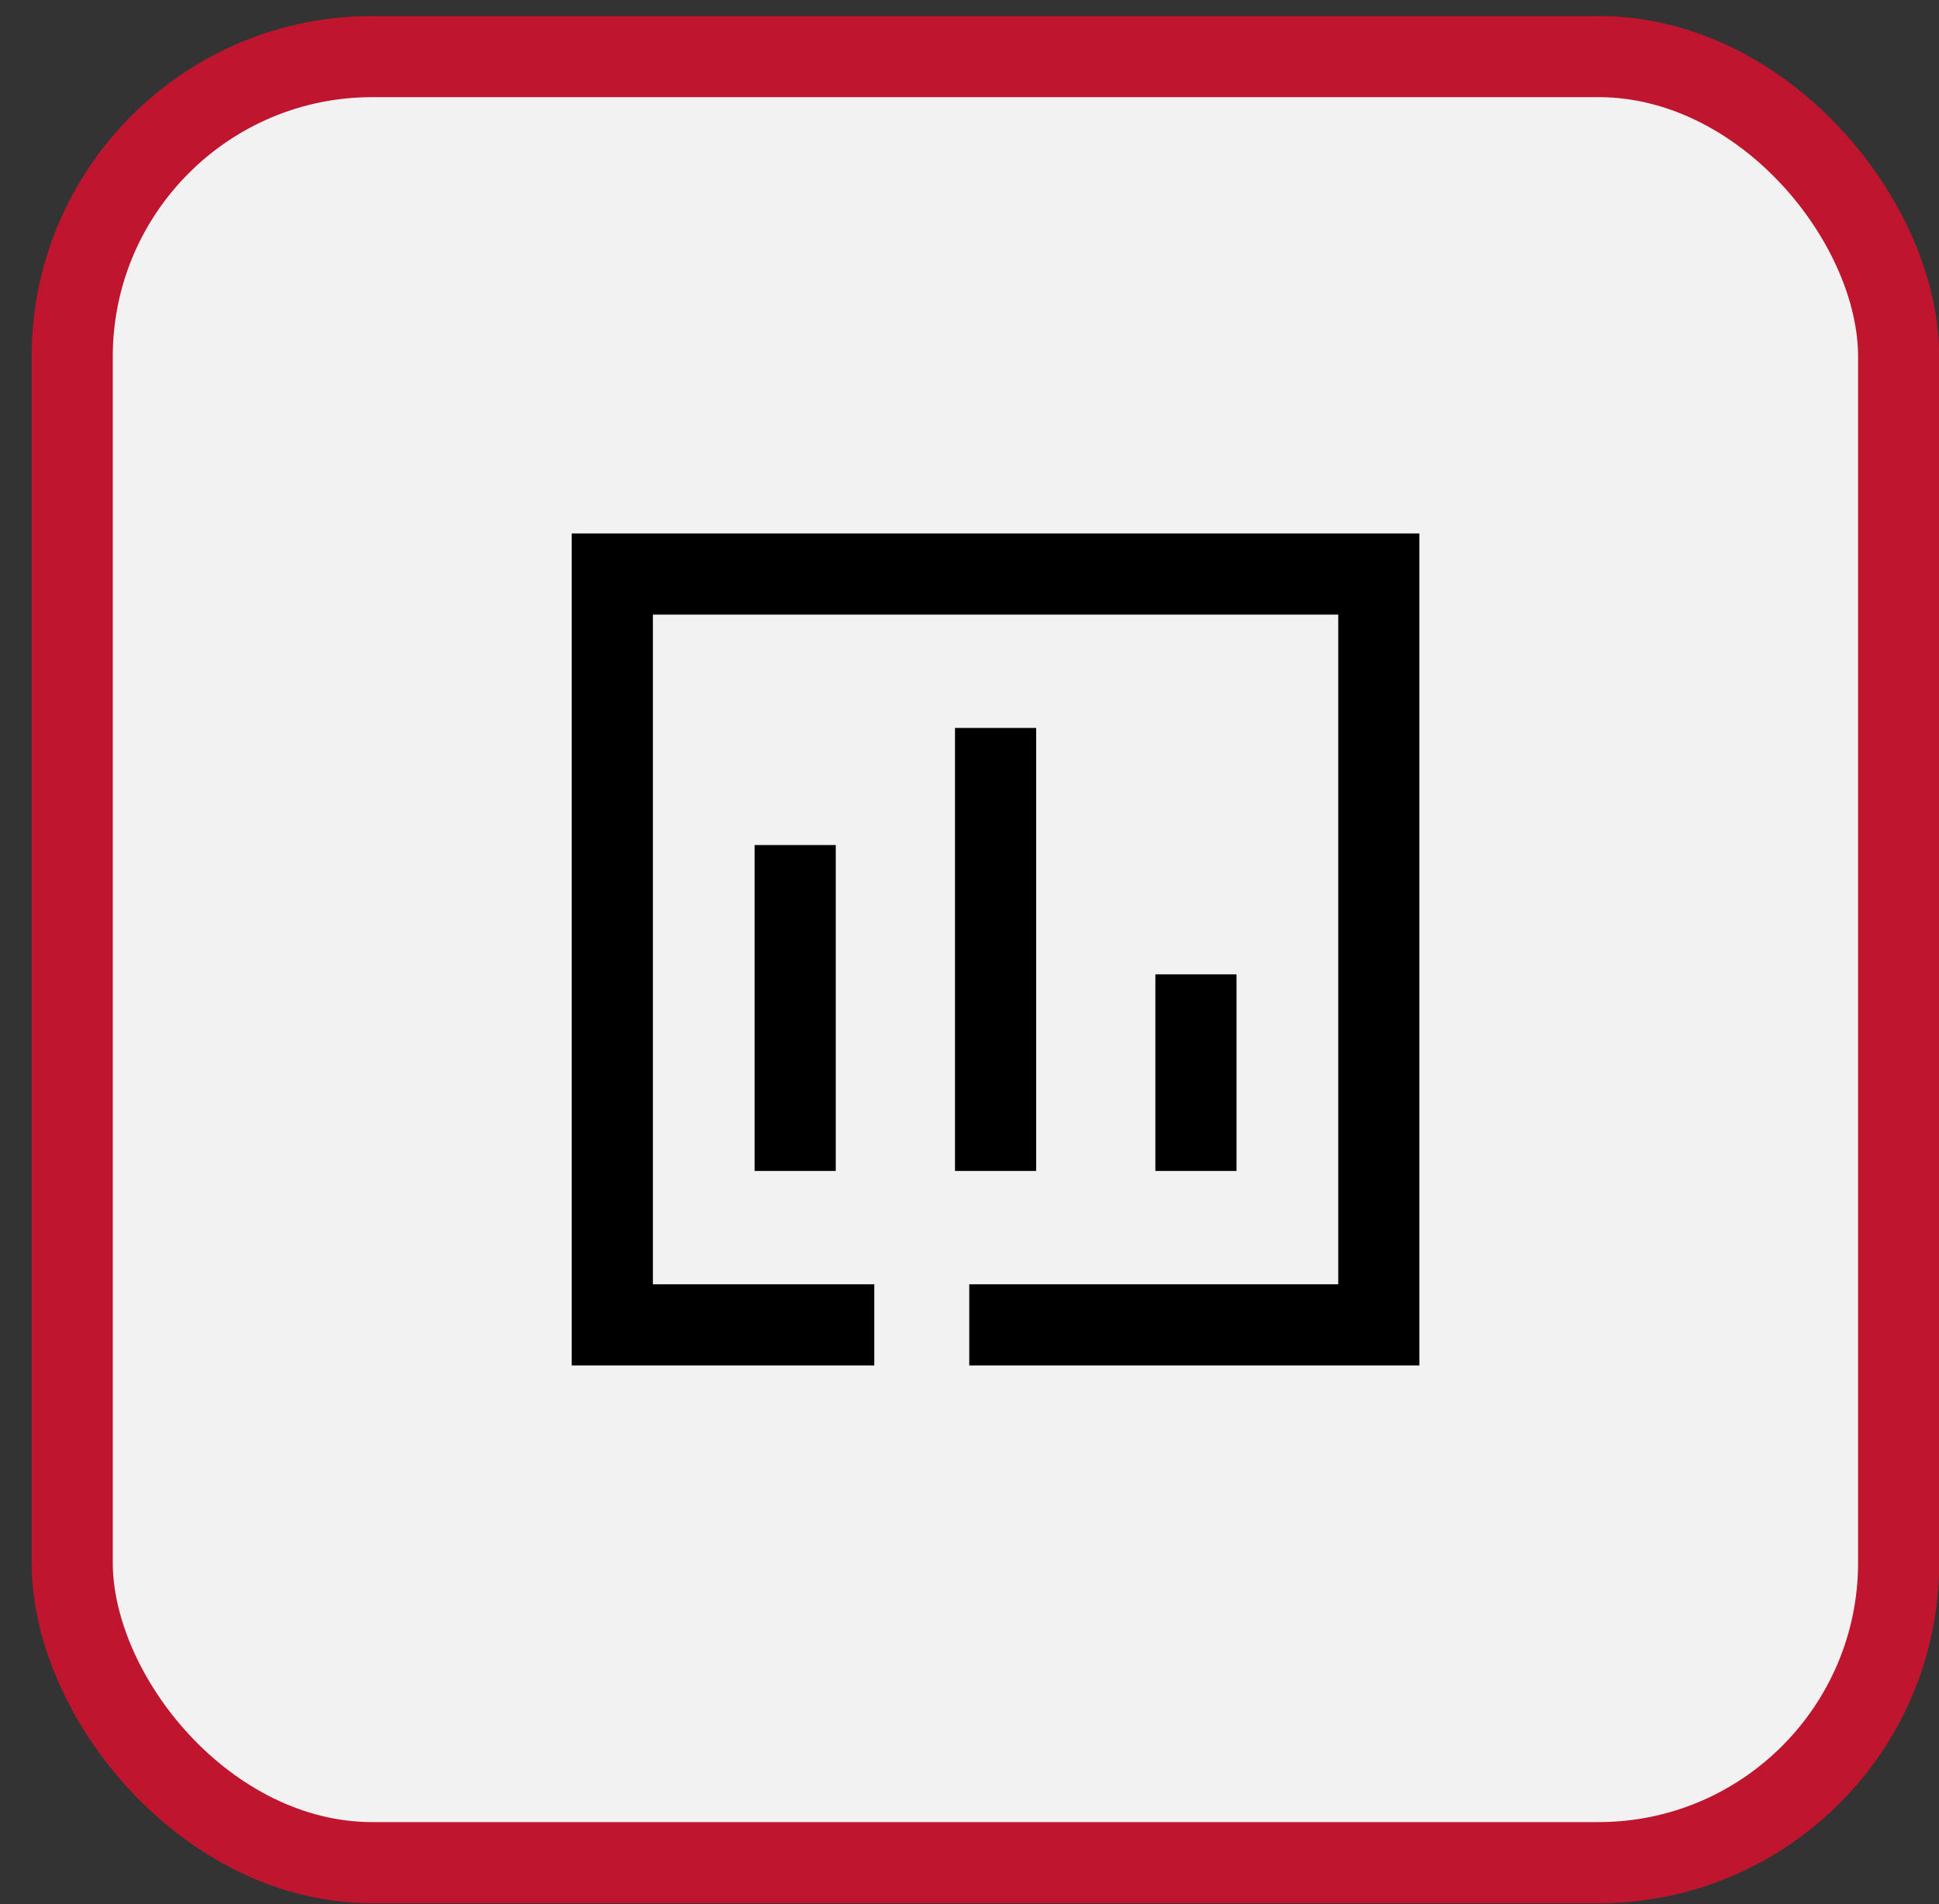
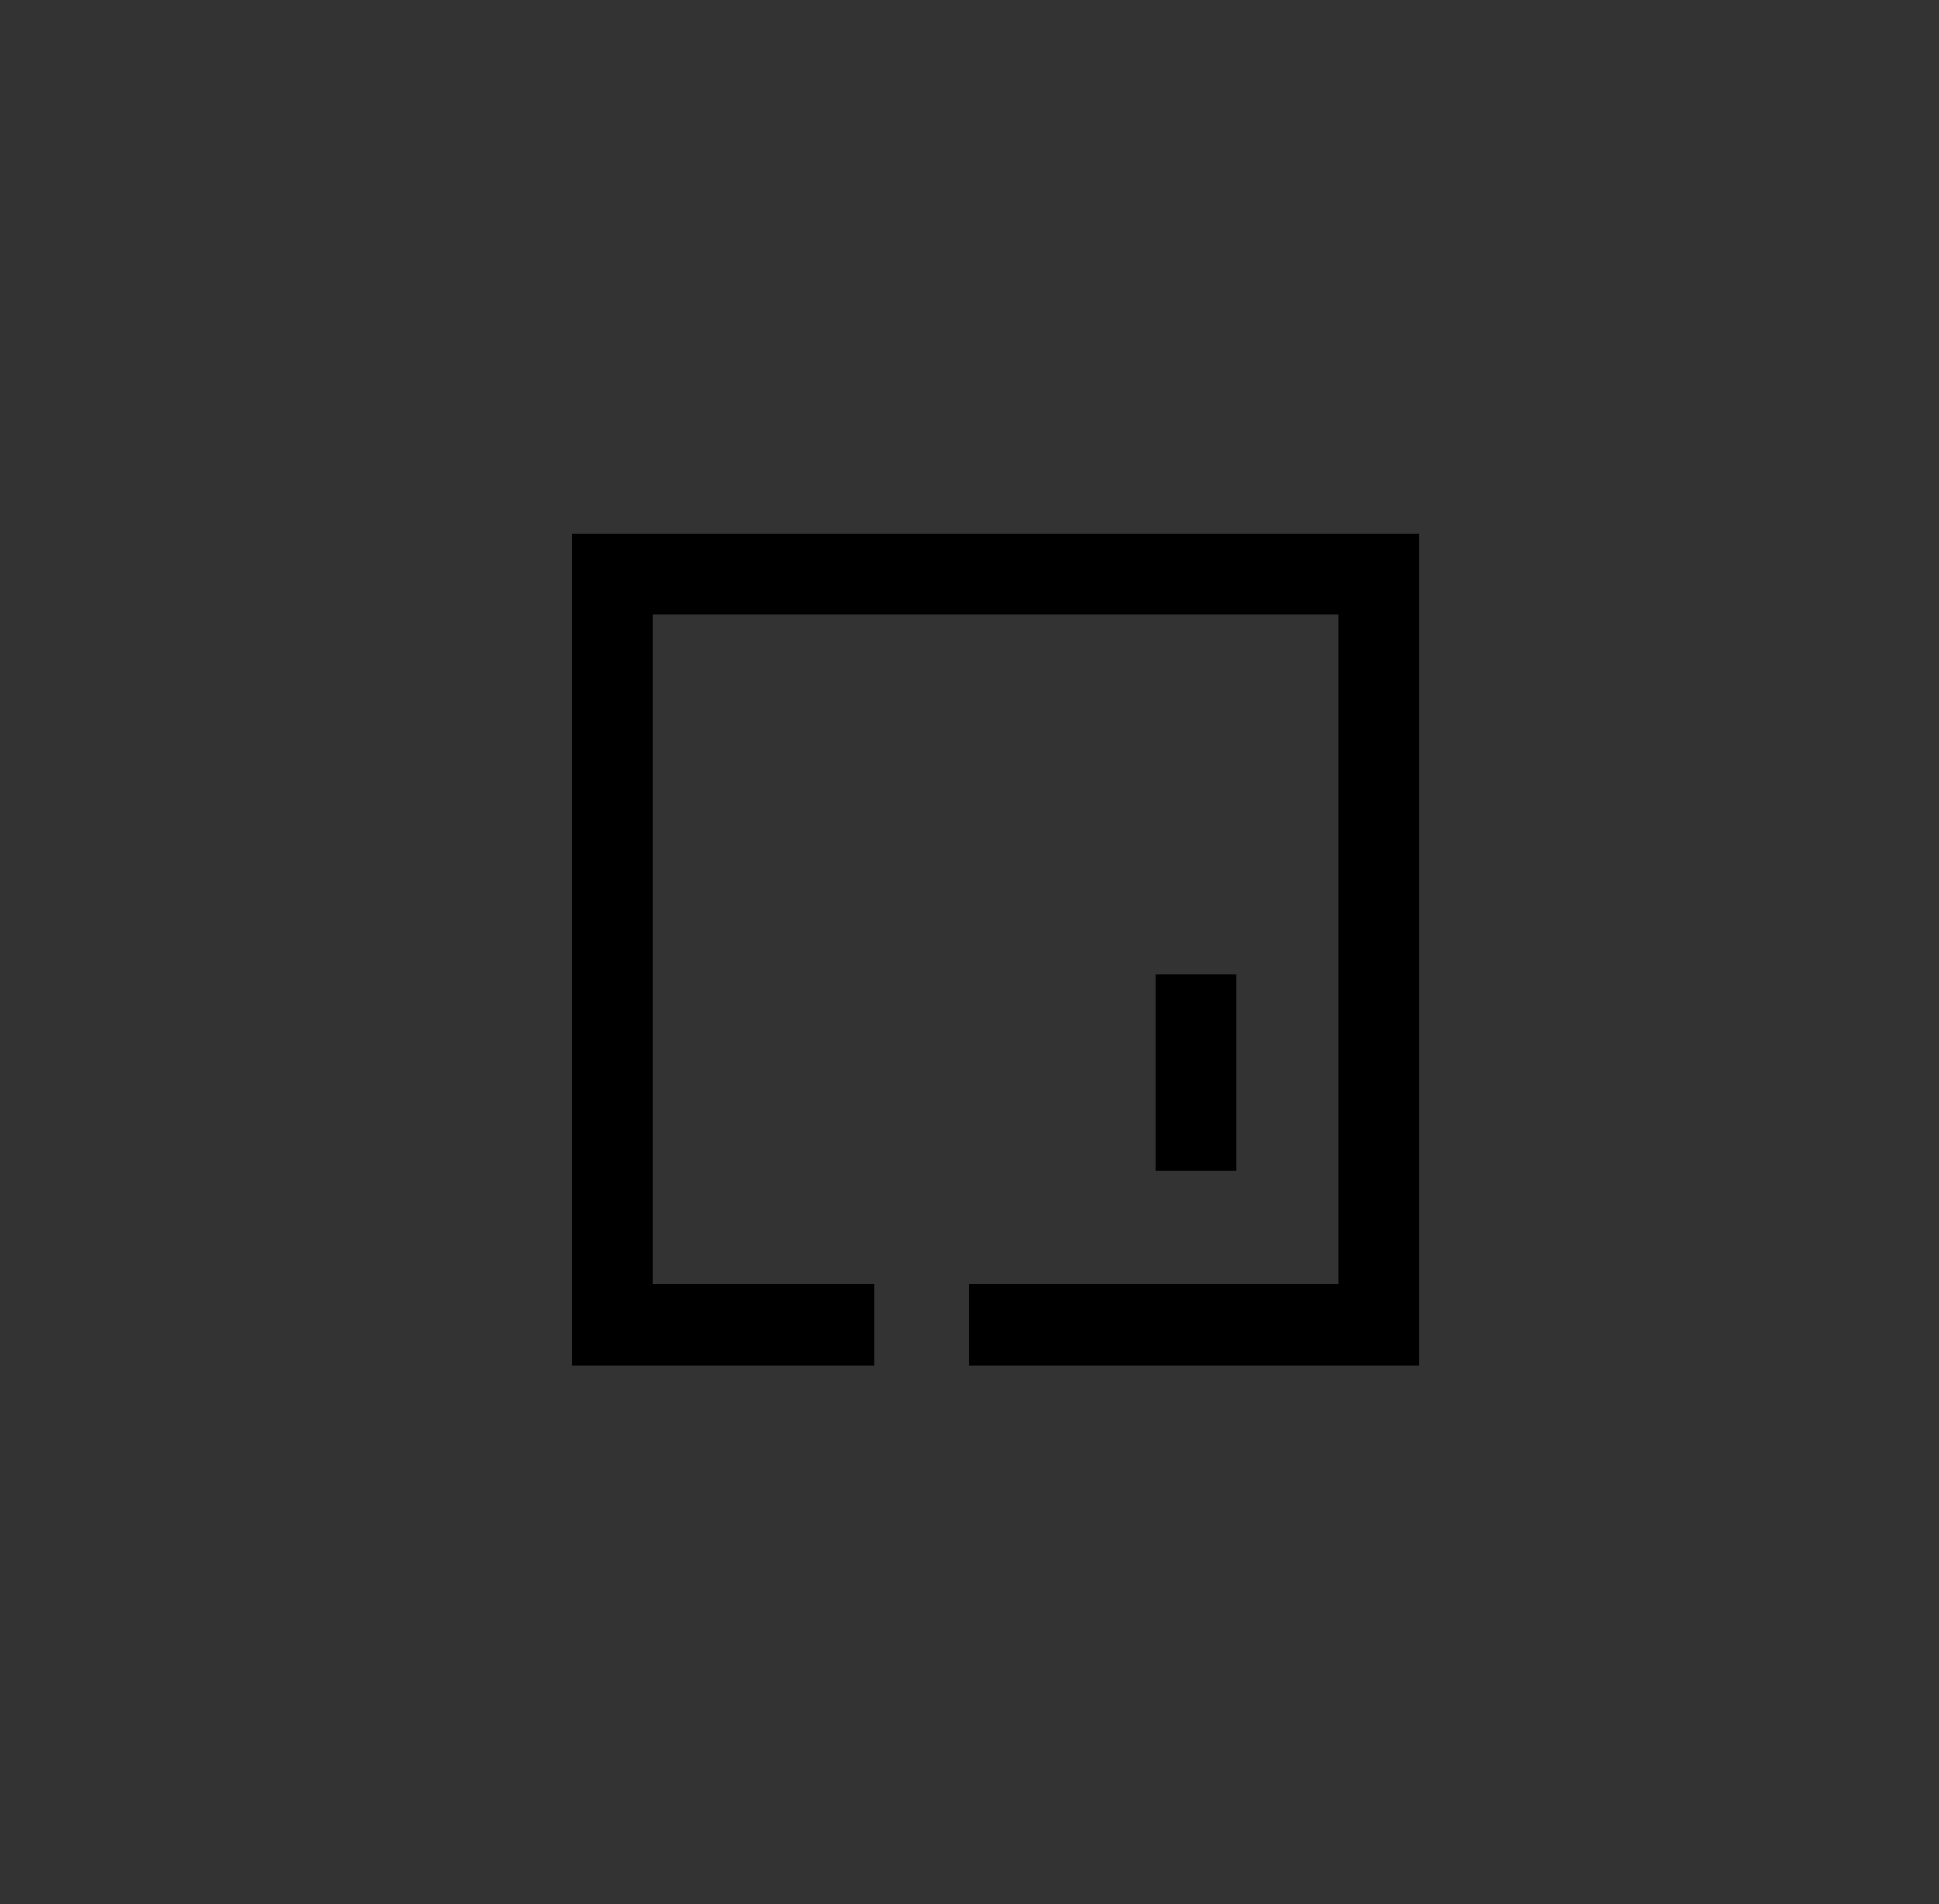
<svg xmlns="http://www.w3.org/2000/svg" width="56" height="55" viewBox="0 0 56 55" fill="none">
  <rect x="0" y="0" width="56" height="55" fill="#333333" stroke="none" />
-   <rect x="2.085" y="1.634" width="52.75" height="52.164" rx="8.668" fill="#F2F2F2" stroke="#BF152E" stroke-width="2.344" />
-   <path d="M22.965 25.579V32.648" stroke="black" stroke-width="2.344" stroke-linecap="square" stroke-linejoin="round" />
-   <path d="M28.753 22.197V32.648" stroke="black" stroke-width="2.344" stroke-linecap="square" stroke-linejoin="round" />
  <path d="M34.54 29.314V32.647" stroke="black" stroke-width="2.344" stroke-linecap="square" stroke-linejoin="round" />
  <path d="M29.165 38.265H39.822V16.579H17.684V38.265H24.078" stroke="black" stroke-width="2.344" stroke-linecap="square" />
</svg>